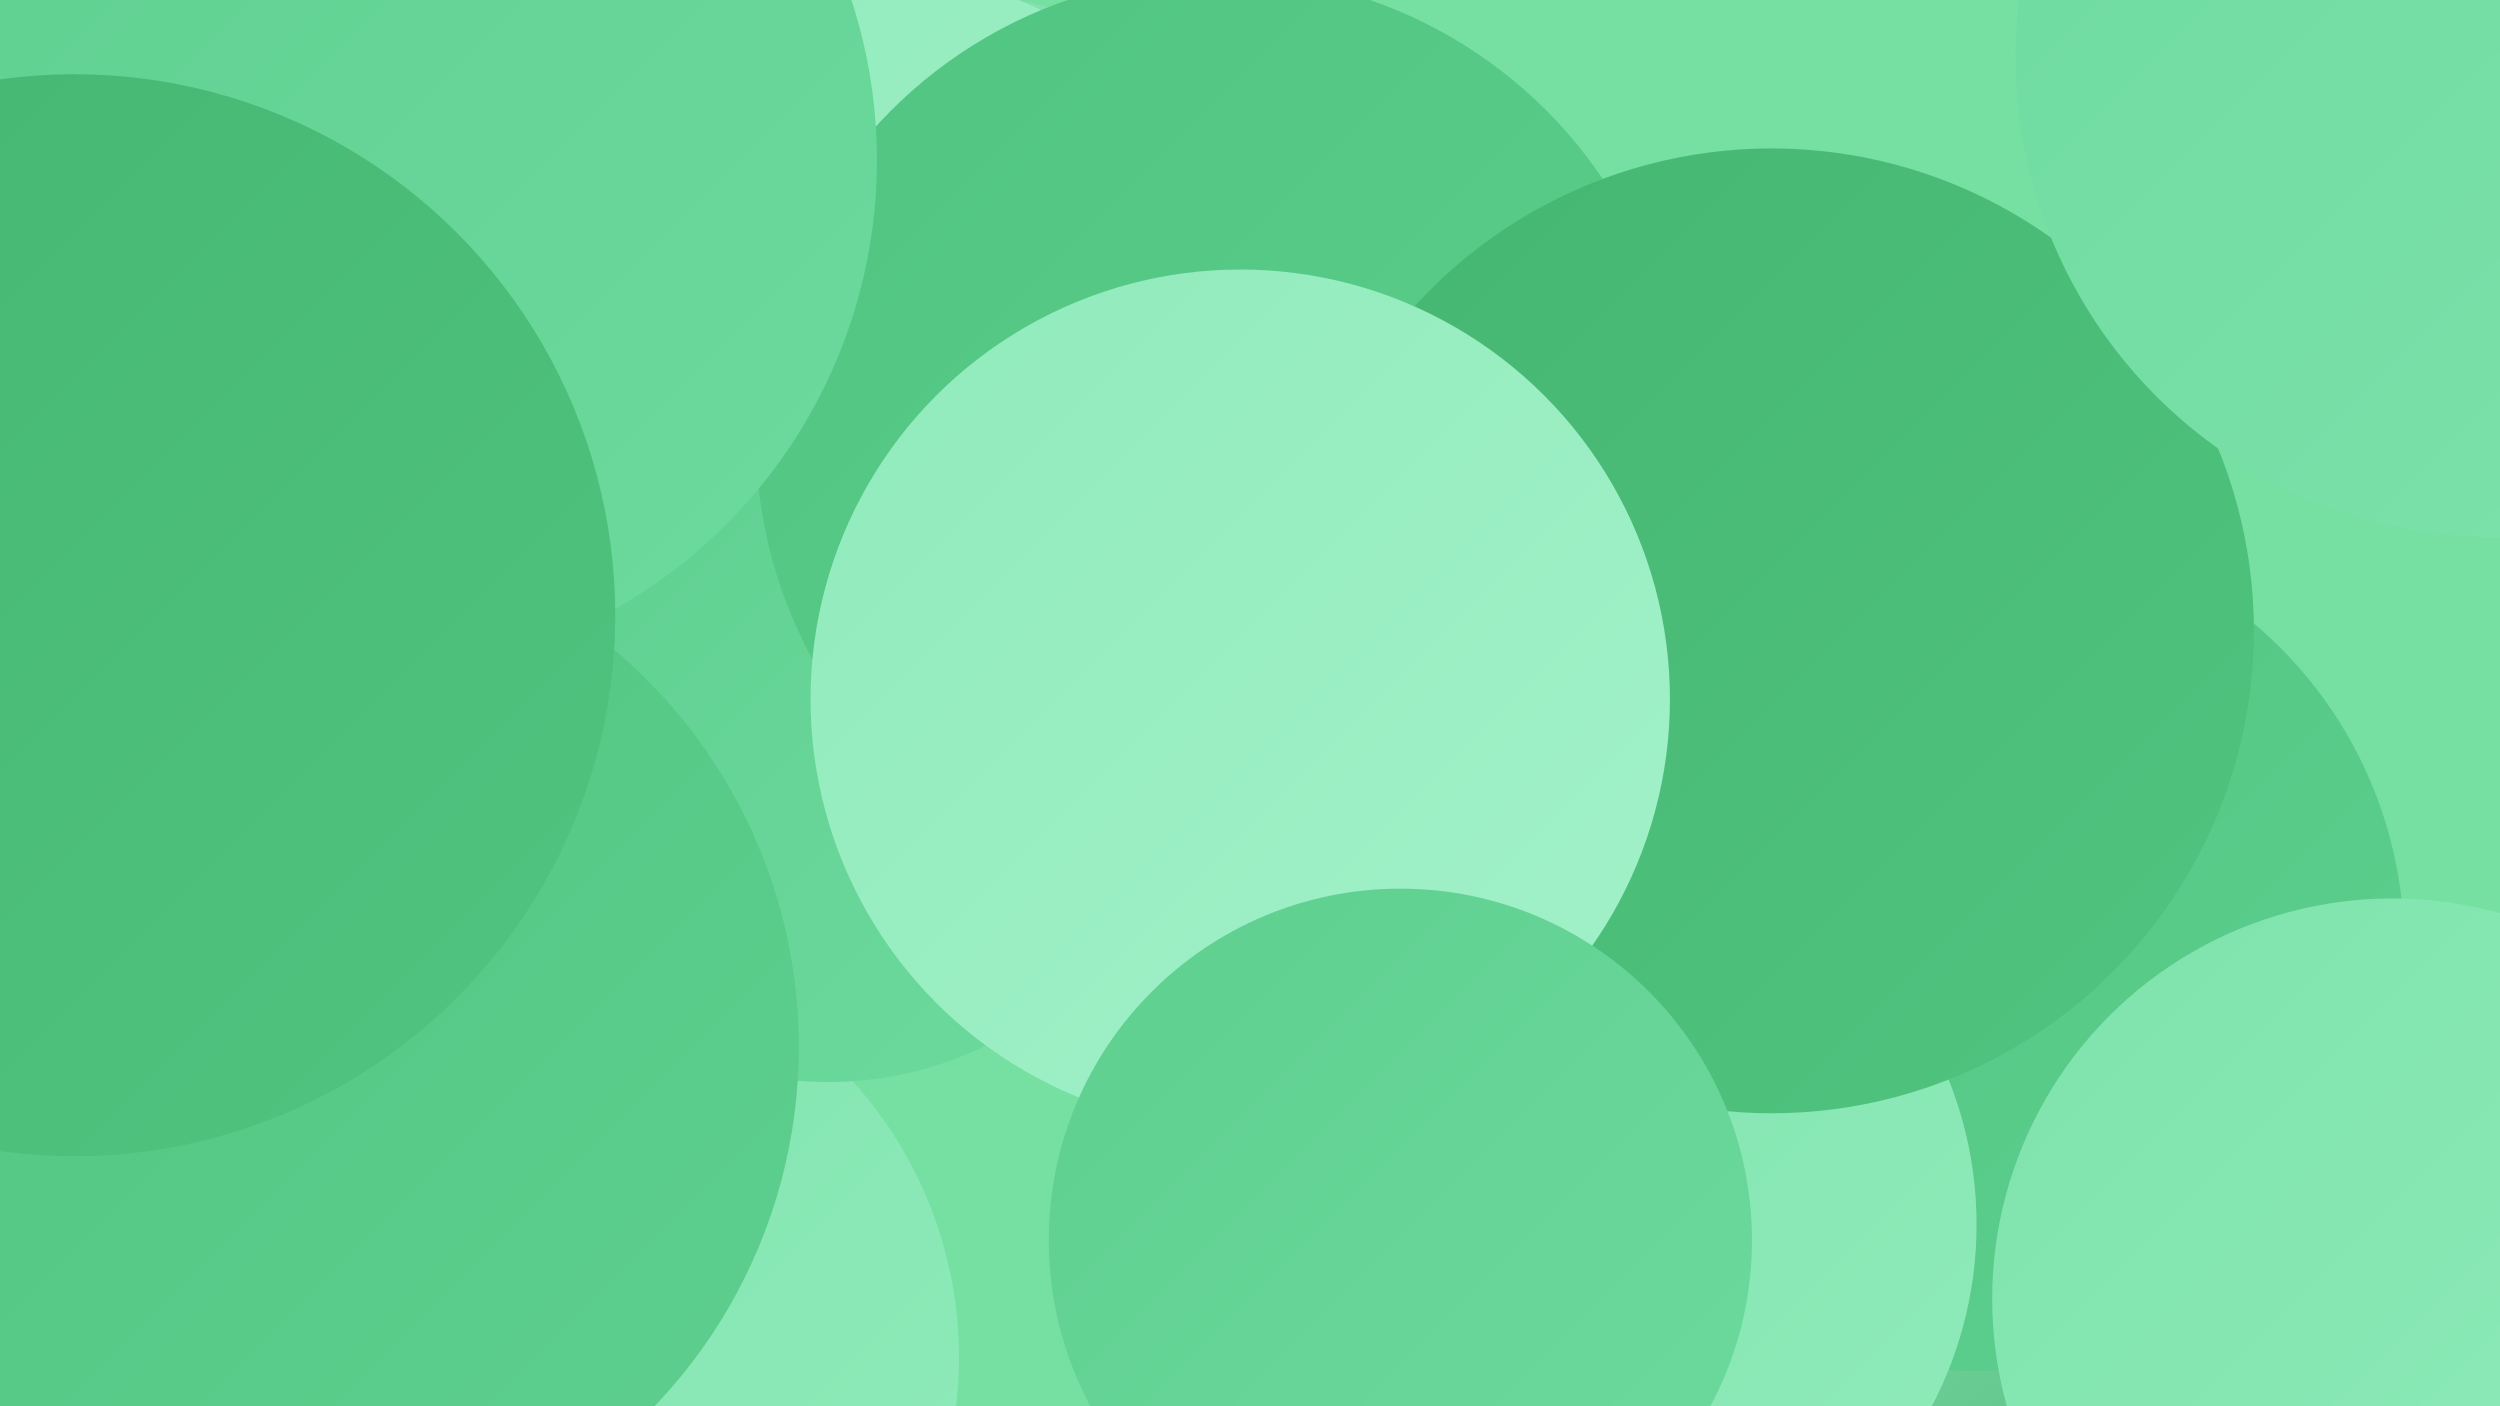
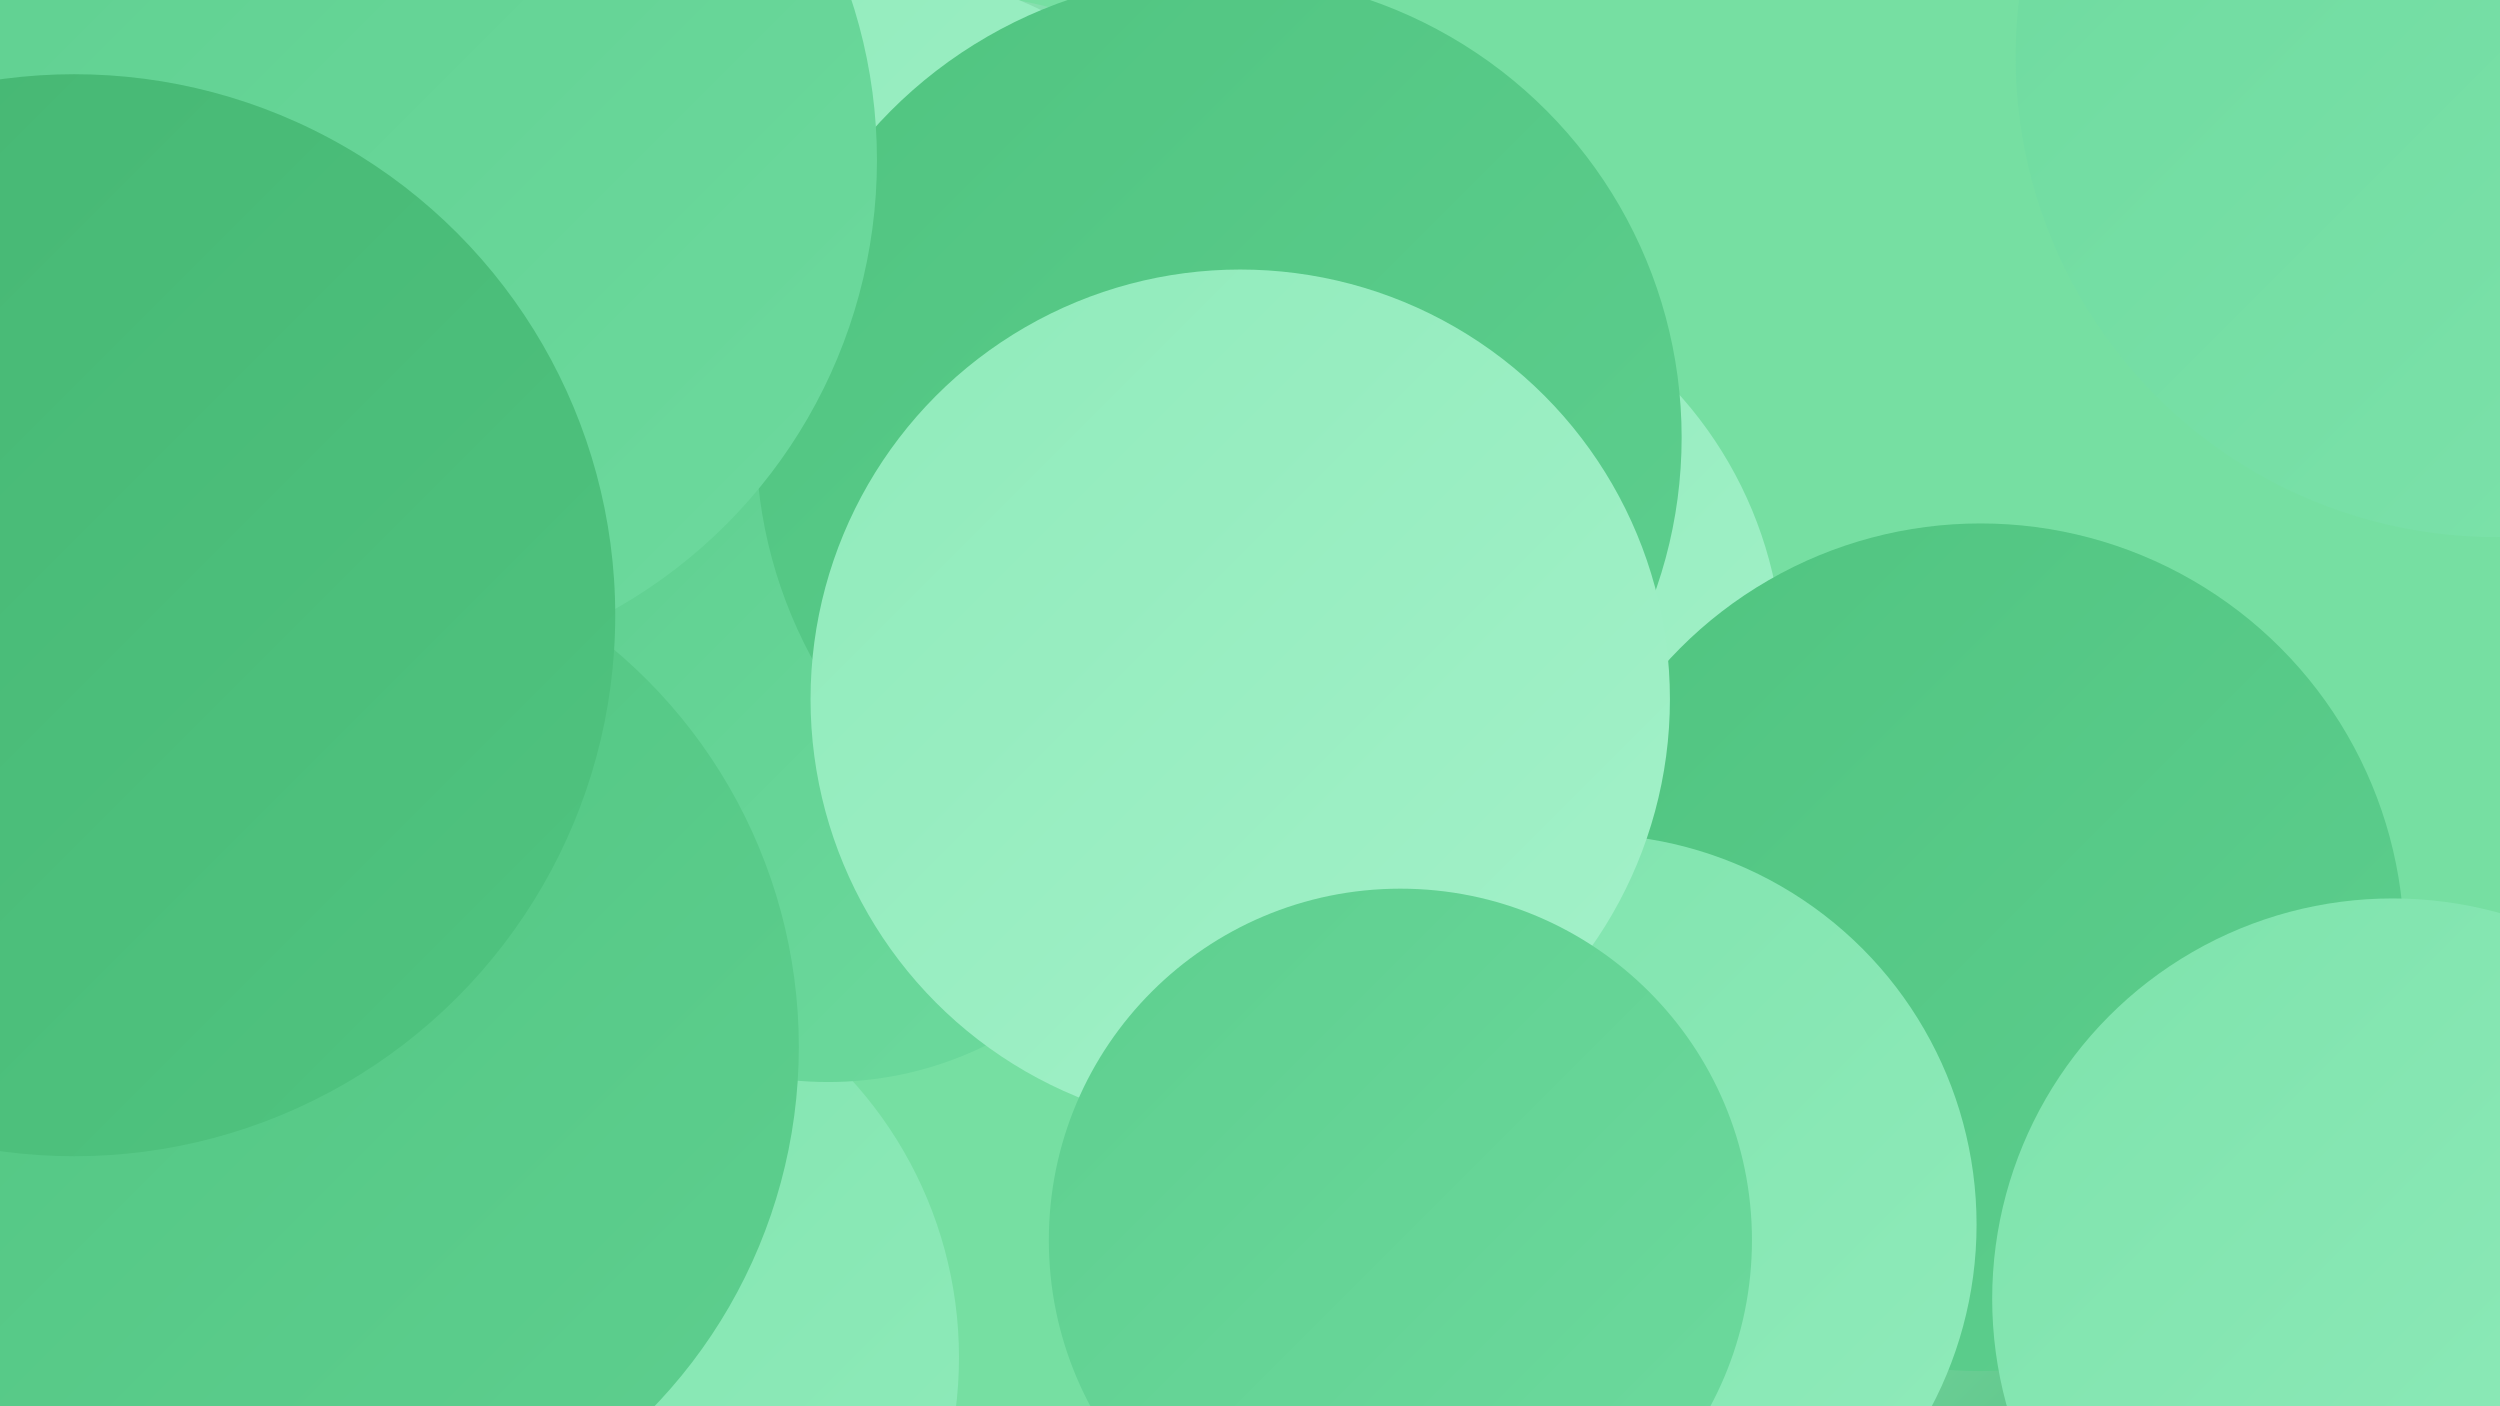
<svg xmlns="http://www.w3.org/2000/svg" width="1280" height="720">
  <defs>
    <linearGradient id="grad0" x1="0%" y1="0%" x2="100%" y2="100%">
      <stop offset="0%" style="stop-color:#45b672;stop-opacity:1" />
      <stop offset="100%" style="stop-color:#50c480;stop-opacity:1" />
    </linearGradient>
    <linearGradient id="grad1" x1="0%" y1="0%" x2="100%" y2="100%">
      <stop offset="0%" style="stop-color:#50c480;stop-opacity:1" />
      <stop offset="100%" style="stop-color:#5ecf8f;stop-opacity:1" />
    </linearGradient>
    <linearGradient id="grad2" x1="0%" y1="0%" x2="100%" y2="100%">
      <stop offset="0%" style="stop-color:#5ecf8f;stop-opacity:1" />
      <stop offset="100%" style="stop-color:#6dda9e;stop-opacity:1" />
    </linearGradient>
    <linearGradient id="grad3" x1="0%" y1="0%" x2="100%" y2="100%">
      <stop offset="0%" style="stop-color:#6dda9e;stop-opacity:1" />
      <stop offset="100%" style="stop-color:#7ee3ac;stop-opacity:1" />
    </linearGradient>
    <linearGradient id="grad4" x1="0%" y1="0%" x2="100%" y2="100%">
      <stop offset="0%" style="stop-color:#7ee3ac;stop-opacity:1" />
      <stop offset="100%" style="stop-color:#90ebbb;stop-opacity:1" />
    </linearGradient>
    <linearGradient id="grad5" x1="0%" y1="0%" x2="100%" y2="100%">
      <stop offset="0%" style="stop-color:#90ebbb;stop-opacity:1" />
      <stop offset="100%" style="stop-color:#a3f1c9;stop-opacity:1" />
    </linearGradient>
    <linearGradient id="grad6" x1="0%" y1="0%" x2="100%" y2="100%">
      <stop offset="0%" style="stop-color:#a3f1c9;stop-opacity:1" />
      <stop offset="100%" style="stop-color:#45b672;stop-opacity:1" />
    </linearGradient>
  </defs>
  <rect width="1280" height="720" fill="#76dfa2" />
  <circle cx="280" cy="695" r="211" fill="url(#grad4)" />
  <circle cx="476" cy="244" r="248" fill="url(#grad6)" />
  <circle cx="422" cy="238" r="258" fill="url(#grad5)" />
-   <circle cx="20" cy="670" r="194" fill="url(#grad3)" />
  <circle cx="424" cy="371" r="183" fill="url(#grad2)" />
  <circle cx="705" cy="341" r="208" fill="url(#grad5)" />
  <circle cx="1012" cy="585" r="227" fill="url(#grad6)" />
  <circle cx="624" cy="224" r="237" fill="url(#grad1)" />
  <circle cx="1014" cy="485" r="217" fill="url(#grad1)" />
  <circle cx="812" cy="627" r="200" fill="url(#grad4)" />
  <circle cx="28" cy="694" r="259" fill="url(#grad5)" />
  <circle cx="118" cy="67" r="266" fill="url(#grad5)" />
-   <circle cx="907" cy="323" r="247" fill="url(#grad0)" />
  <circle cx="1225" cy="665" r="205" fill="url(#grad4)" />
  <circle cx="143" cy="536" r="266" fill="url(#grad1)" />
  <circle cx="1278" cy="29" r="246" fill="url(#grad3)" />
  <circle cx="635" cy="358" r="220" fill="url(#grad5)" />
  <circle cx="185" cy="82" r="264" fill="url(#grad2)" />
  <circle cx="717" cy="635" r="180" fill="url(#grad2)" />
  <circle cx="38" cy="315" r="277" fill="url(#grad0)" />
</svg>